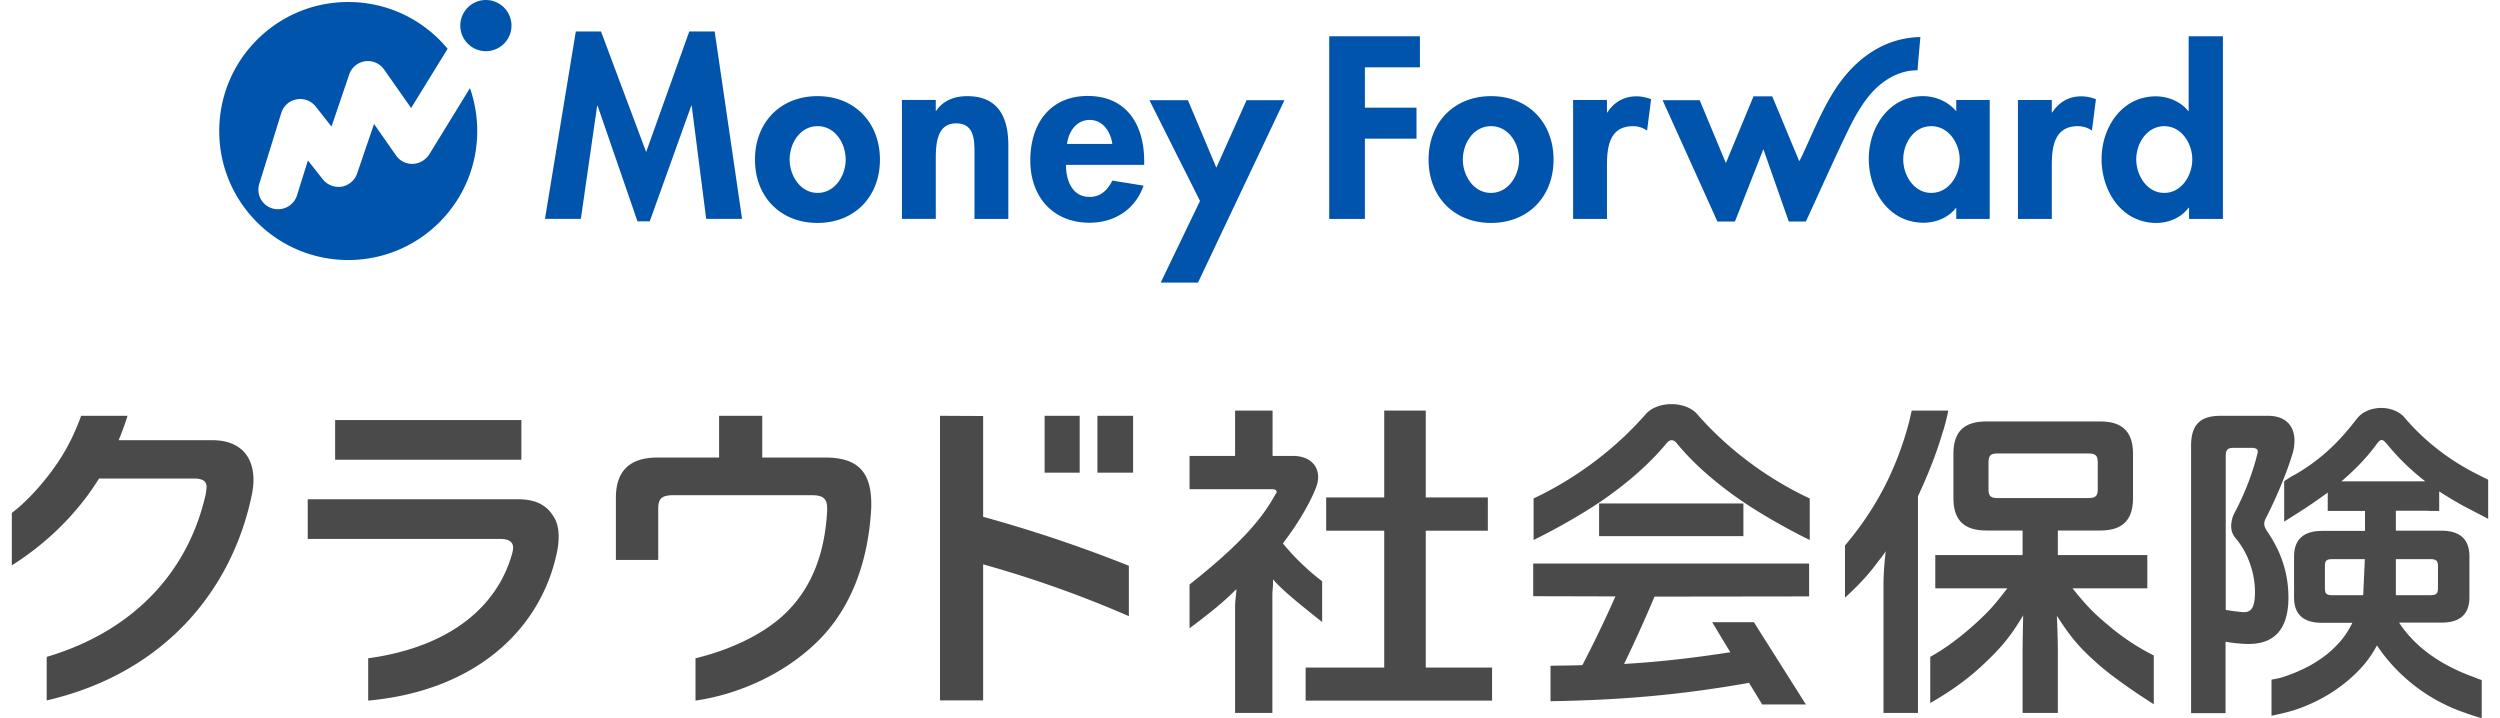
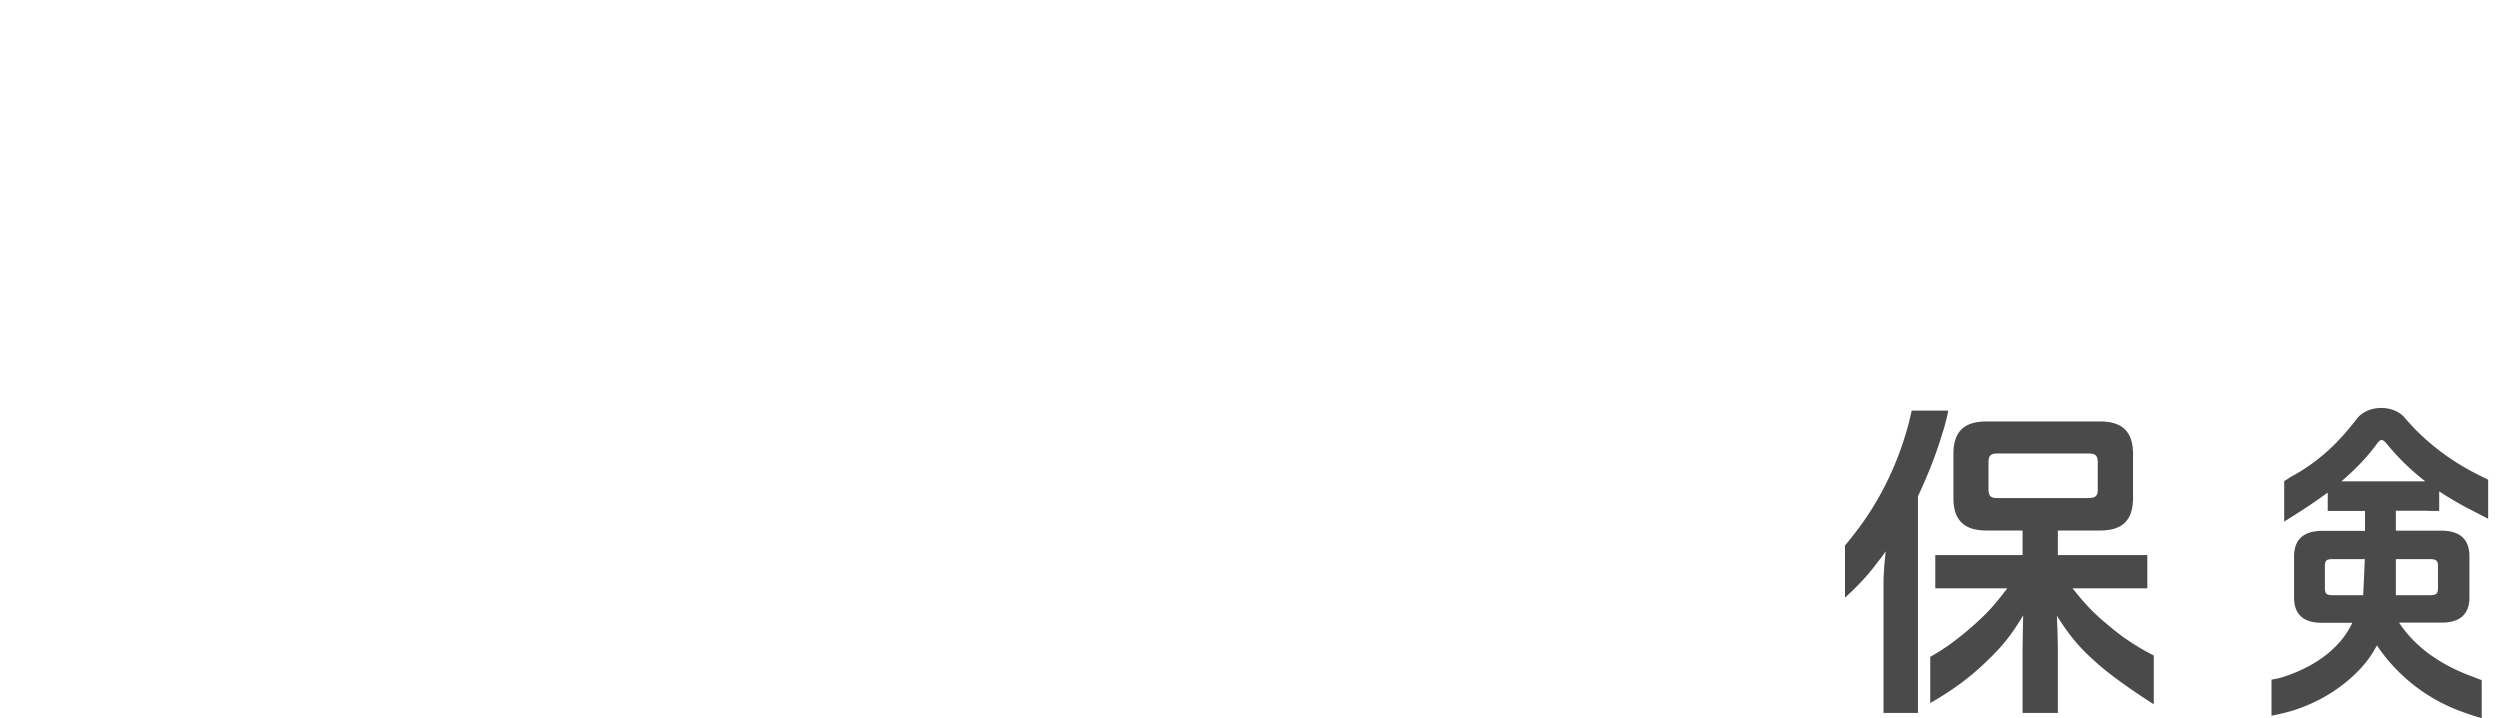
<svg xmlns="http://www.w3.org/2000/svg" fill="none" height="56" width="195">
-   <path d="m55.744 2.453 2.138 14.62h-2.799l-1.132-8.835h-.031l-3.239 9.024h-.959l-3.112-9.024h-.031l-1.273 8.836h-2.799l2.406-14.621h1.965l3.521 9.401 3.365-9.401h1.98zm12.891 9.998c0 2.877-1.965 4.937-4.873 4.937-2.909 0-4.874-2.06-4.874-4.937 0-2.892 1.98-4.952 4.874-4.952 2.892 0 4.873 2.06 4.873 4.952zm-2.672 0c0-1.289-.834-2.61-2.186-2.61-1.367 0-2.185 1.321-2.185 2.61 0 1.242.833 2.595 2.185 2.595s2.186-1.353 2.186-2.595zm9.48-4.952c-.944 0-1.871.315-2.421 1.148h-.032v-.85h-2.64v9.277h2.641v-4.575c0-1.117.016-2.877 1.588-2.877 1.494 0 1.43 1.43 1.43 2.546v4.906h2.642v-5.66c.016-2.154-.708-3.915-3.207-3.915zm13.803 5.047v.314h-6.1c0 1.164.456 2.5 1.84 2.5.864 0 1.415-.535 1.776-1.274l2.437.393c-.644 1.856-2.264 2.893-4.213 2.893-2.877 0-4.622-2.043-4.622-4.858 0-2.814 1.493-5.03 4.496-5.03 3.034.015 4.386 2.263 4.386 5.062zm-2.484-1.32c-.126-.944-.739-1.872-1.76-1.872-1.054 0-1.651.912-1.777 1.871h3.537zm8.112 1.854-2.216-5.266h-3.003l3.946 7.86-3.066 6.368h2.909l6.744-14.228h-2.955zm26.303-.629c0 2.877-1.966 4.937-4.874 4.937-2.909 0-4.874-2.06-4.874-4.937 0-2.892 1.981-4.952 4.874-4.952s4.874 2.06 4.874 4.952zm-2.689 0c0-1.289-.833-2.61-2.185-2.61-1.368 0-2.201 1.321-2.201 2.61 0 1.242.833 2.595 2.185 2.595 1.368 0 2.201-1.353 2.201-2.595zm6.886-3.678h-.031v-.975h-2.641v9.276h2.641v-4.167c0-1.43.188-3.065 2.028-3.065.393 0 .77.11 1.1.345l.315-2.452c-.346-.126-.723-.22-1.101-.22-.99-.016-1.792.44-2.311 1.258zm27.214-.975h2.61v9.276h-2.61v-.85h-.031c-.566.74-1.557 1.148-2.516 1.148-2.72 0-4.276-2.484-4.276-4.983 0-2.453 1.572-4.89 4.229-4.89.959 0 1.95.409 2.594 1.18zm.267 4.638c0-1.242-.849-2.594-2.216-2.594-1.368 0-2.186 1.336-2.186 2.594 0 1.242.834 2.61 2.186 2.61 1.367 0 2.216-1.368 2.216-2.61zm7.217-3.663h-.032v-.975h-2.641v9.276h2.641v-4.167c0-1.43.189-3.065 2.028-3.065.393 0 .771.11 1.101.345l.314-2.452c-.346-.126-.723-.22-1.1-.22-.991-.016-1.777.44-2.311 1.258zm13.316-5.943v14.244h-2.642v-.865h-.047c-.55.755-1.525 1.179-2.499 1.179-2.72 0-4.277-2.484-4.277-4.984 0-2.452 1.572-4.89 4.229-4.89.959 0 1.95.41 2.532 1.149h.031v-5.833zm-2.39 9.606c0-1.242-.833-2.594-2.185-2.594s-2.186 1.336-2.186 2.594c0 1.242.834 2.61 2.186 2.61s2.185-1.368 2.185-2.61zm-67.319 4.638h2.782v-6.258h4.025v-2.42h-4.025v-3.146h4.292v-2.42h-7.074zm45.891-11.587c-.016 0 .22-2.594.22-2.594-.535 0-1.085.078-1.604.204-2.217.55-3.946 2.123-5.141 4.025-.88 1.4-1.525 2.924-2.201 4.418-.094.188-.173.377-.267.581-.063.126-.142.283-.236.456l-2.107-5.062h-1.462l-2.154 5.204-2.043-4.905h-2.893l4.276 9.464h1.368l2.217-5.644 1.981 5.644h1.336s.031-.047.031-.079c.378-.786 2.61-5.77 3.491-7.499.377-.754.911-1.635 1.446-2.28.975-1.163 2.327-1.965 3.742-1.933zm-117.377 7.295a1.54 1.54 0 0 1 -1.305-.66l-1.714-2.453-1.32 3.867a1.553 1.553 0 0 1 -1.195 1.022 1.58 1.58 0 0 1 -1.478-.566l-1.163-1.478-.85 2.72a1.547 1.547 0 0 1 -1.477 1.085 1.524 1.524 0 0 1 -1.462-1.997l1.713-5.518c.173-.55.63-.959 1.195-1.053.566-.11 1.132.11 1.494.566l1.226 1.556 1.384-4.072a1.54 1.54 0 0 1 2.72-.377l2.106 3.003 2.846-4.622a10.024 10.024 0 0 0 -7.751-3.648c-5.565 0-10.062 4.513-10.062 10.063 0 5.565 4.512 10.062 10.062 10.062 5.565 0 10.062-4.512 10.062-10.062 0-1.18-.205-2.295-.566-3.349l-3.176 5.173c-.283.44-.77.723-1.29.739zm5.707-12.782a2 2 0 0 0 -1.997 1.997 2 2 0 0 0 1.997 1.996 2 2 0 0 0 1.996-1.996 2 2 0 0 0 -1.996-1.997z" fill="#0054ac" />
  <g fill="#4a4a4a">
-     <path d="m111.209 52.07v-10.675h4.842v-2.595h-4.842v-6.776h-3.239v6.776h-4.527v2.594h4.527v10.676h-6.131v2.578h14.542v-2.578z" />
-     <path d="m103.128 45.34a18.532 18.532 0 0 1 -3.065-2.955c1.037-1.352 1.918-2.782 2.515-4.166.157-.393.236-.692.236-1.006 0-1.038-.818-1.651-1.95-1.651h-1.603v-3.537h-2.924v3.537h-3.553v2.594h6.43c.236 0 .361.063.361.236 0 .078-.094.141-.141.251-1.07 1.934-2.767 3.868-6.65 6.95v3.41c2.594-1.933 3.034-2.467 3.663-3.05-.032.441-.11.913-.11 1.353v8.3h2.908v-9.196c0-.409.079-.802.047-1.226.708.864 2.531 2.295 3.836 3.333zm32.858-6.068h-11.256v2.547h11.256z" />
-     <path d="m132.355 32.276c-.456-.503-1.227-.754-1.981-.754-.755 0-1.525.251-1.981.754-2.453 2.814-5.566 5.094-8.773 6.603v3.239a47.455 47.455 0 0 0 4.669-2.626l.645-.424c1.934-1.336 3.726-2.877 5.047-4.48.125-.174.283-.252.408-.252.126 0 .283.078.409.251 1.321 1.62 3.113 3.145 5.047 4.48l.644.425c1.274.834 3.349 1.997 4.67 2.626v-3.239c-3.239-1.509-6.352-3.789-8.804-6.603zm-12.751 14.228 6.399.016a94.444 94.444 0 0 1 -2.578 5.361c-.896.031-1.588.031-2.484.047v2.767c5.754-.094 10.297-.519 15.47-1.43l-.032-.08 1.069 1.762h3.412l-4.056-6.415h-3.255l1.415 2.343c-2.924.456-5.738.77-8.285.912a112.012 112.012 0 0 0 2.374-5.251l12.058-.016v-2.563h-21.522v2.547zm-35.389-14.071h-2.735v4.434h2.735zm-43.548.33h-14.527v3.098h14.527v-3.097zm36.018-.314-3.365-.016v22.199h3.365v-10.612a87.148 87.148 0 0 1 11.366 4.04v-3.93a108.31 108.31 0 0 0 -11.366-3.82v-7.86zm8.914-.016v4.434h2.782v-4.434h-2.781zm-21.224 3.255h-4.921v-3.255h-3.364v3.255h-4.796c-2.17 0-3.254 1.037-3.254 3.144v4.842h3.302v-3.977c0-.802.267-1.07 1.179-1.07h10.816c.865 0 1.18.268 1.18 1.023v.188c-.158 3.019-1.023 5.581-2.815 7.547-1.65 1.839-4.418 3.223-7.452 3.961v3.302c3.349-.487 6.965-2.075 9.575-4.67 2.61-2.593 3.93-6.272 4.134-10.423v-.346c-.031-2.326-.99-3.521-3.584-3.521zm-23.96 3.254h-16.413v3.097h15.03c.707 0 .99.268.99.676 0 .157-.031.315-.078.472-1.1 3.962-4.638 7.248-11.226 8.16v3.3c8.411-.77 13.427-5.564 14.7-11.46.11-.472.157-.943.157-1.32 0-.645-.126-1.18-.424-1.62-.52-.833-1.352-1.305-2.736-1.305zm-23.944-4.606h-7.216c.252-.613.488-1.242.692-1.903h-3.617c-.566 1.541-1.226 2.877-2.327 4.355-.943 1.258-1.996 2.39-3.081 3.223v4.089c2.327-1.478 4.135-3.176 5.612-5.063.41-.518.802-1.1 1.195-1.713h7.374c.77 0 1.037.251 1.006.723-.016.157-.032.267-.047.425-1.352 6.147-5.676 10.769-12.42 12.765v3.396c9.055-2.09 14.432-8.474 16.004-16.051.079-.425.126-.802.126-1.164-.016-1.918-1.132-3.113-3.302-3.081zm162.026 12.263c0-1.966-.629-3.68-1.682-5.189-.126-.204-.204-.377-.204-.55 0-.126.031-.251.094-.377.802-1.557 1.635-3.522 2.091-5.031.126-.377.173-.755.173-1.085 0-1.179-.723-1.934-2.06-1.934h-3.694c-1.541 0-2.311.63-2.311 2.343v20.847h2.688v-5.566c.535.095 1.258.173 1.808.173 1.824 0 3.097-.959 3.097-3.631zm-2.437-11.147c-.346 1.43-.974 3.05-1.729 4.48a2.317 2.317 0 0 0 -.299 1.085c0 .346.095.676.346.96 1.038 1.226 1.509 2.845 1.509 4.181 0 1.227-.283 1.588-.849 1.588h-.125a18.981 18.981 0 0 1 -1.305-.173v-12.058c0-.425.173-.582.581-.582h1.51c.283.032.409.095.409.299-.016.078-.016.157-.048.22z" />
    <path d="m189.424 39.854h.833v-1.525c.77.503 1.415.865 1.855 1.116.33.173.943.488 1.965 1.022v-3.05c-.236-.126-.361-.173-.597-.299-2.296-1.116-4.277-2.625-5.896-4.512-.424-.534-1.163-.786-1.855-.786-.723 0-1.462.283-1.887.834-.864 1.116-1.697 2.043-2.657 2.845-.267.22-1.273 1.053-2.421 1.65-.015 0-.267.174-.597.378v3.16c.77-.487 1.446-.912 1.934-1.242.503-.33.974-.676 1.462-1.022v1.431h2.908v1.556h-3.348c-1.431 0-2.186.66-2.186 1.997v3.193c0 1.352.755 1.98 2.186 1.98h2.358a6.462 6.462 0 0 1 -1.258 1.793c-1.085 1.132-2.625 1.965-4.26 2.468-.189.063-.472.11-.786.173v2.814c.738-.157 1.21-.267 1.729-.424 1.965-.63 3.726-1.714 5.062-3.098a8.26 8.26 0 0 0 1.431-1.965 13.516 13.516 0 0 0 6.336 5.063c.204.078 1.635.597 1.839.597v-2.956a7.34 7.34 0 0 1 -.582-.22c-2.389-.849-4.527-2.216-5.864-4.26h3.302c1.43 0 2.185-.63 2.185-1.981v-3.194c0-1.336-.755-1.996-2.185-1.996h-3.553v-1.557h2.547v.016zm-5.094 6.572h-2.358c-.504 0-.629-.095-.629-.582v-1.682c0-.456.125-.55.629-.55h2.484zm5.172-2.815c.503 0 .66.095.66.55v1.714c0 .456-.157.55-.66.55h-2.625v-2.814zm-6.87-6.068c1.085-.928 2.044-1.918 2.798-2.971.126-.158.22-.252.346-.252.095 0 .22.094.378.283a18.475 18.475 0 0 0 3.018 2.94zm-30.673-5.518h-2.845l-.22.943c-.928 3.506-2.484 6.54-4.685 9.213a6.058 6.058 0 0 1 -.299.361v4.072c1.572-1.415 2.374-2.53 2.578-2.814a8.13 8.13 0 0 0 .598-.802c-.095.85-.173 1.73-.173 2.594v10.015h2.688v-16.9c.802-1.714 1.478-3.428 1.934-5.016.078-.141.424-1.51.424-1.666zm12.467 16.727c-1.116-.927-1.682-1.509-2.766-2.86h5.832v-2.595h-6.98v-1.918h3.301c1.73 0 2.563-.802 2.563-2.531v-3.443c0-1.73-.833-2.531-2.563-2.531h-8.867c-1.76 0-2.578.801-2.578 2.53v3.444c0 1.73.833 2.531 2.578 2.531h2.815v1.918h-6.808v2.594h5.613c-1.006 1.32-1.478 1.84-2.484 2.751-1.022.928-1.824 1.494-2.076 1.682-.11.08-.33.22-.613.41-.188.125-.487.298-.833.502v3.6c.959-.55 2.453-1.462 3.93-2.813 1.51-1.4 2.28-2.28 3.318-4.025a266.375 266.375 0 0 0 -.047 2.751v4.858h2.751v-4.811c0-.707-.032-1.918-.079-2.767 1.069 1.667 1.792 2.516 3.113 3.679 1.006.928 3.05 2.343 4.449 3.223v-3.805a17.622 17.622 0 0 1 -3.569-2.374zm-8.599-9.904c-.519 0-.723-.126-.723-.676v-2.092c0-.582.204-.708.723-.708h7.043c.55 0 .755.126.755.708v2.09c0 .551-.205.677-.755.677h-7.043z" />
  </g>
</svg>